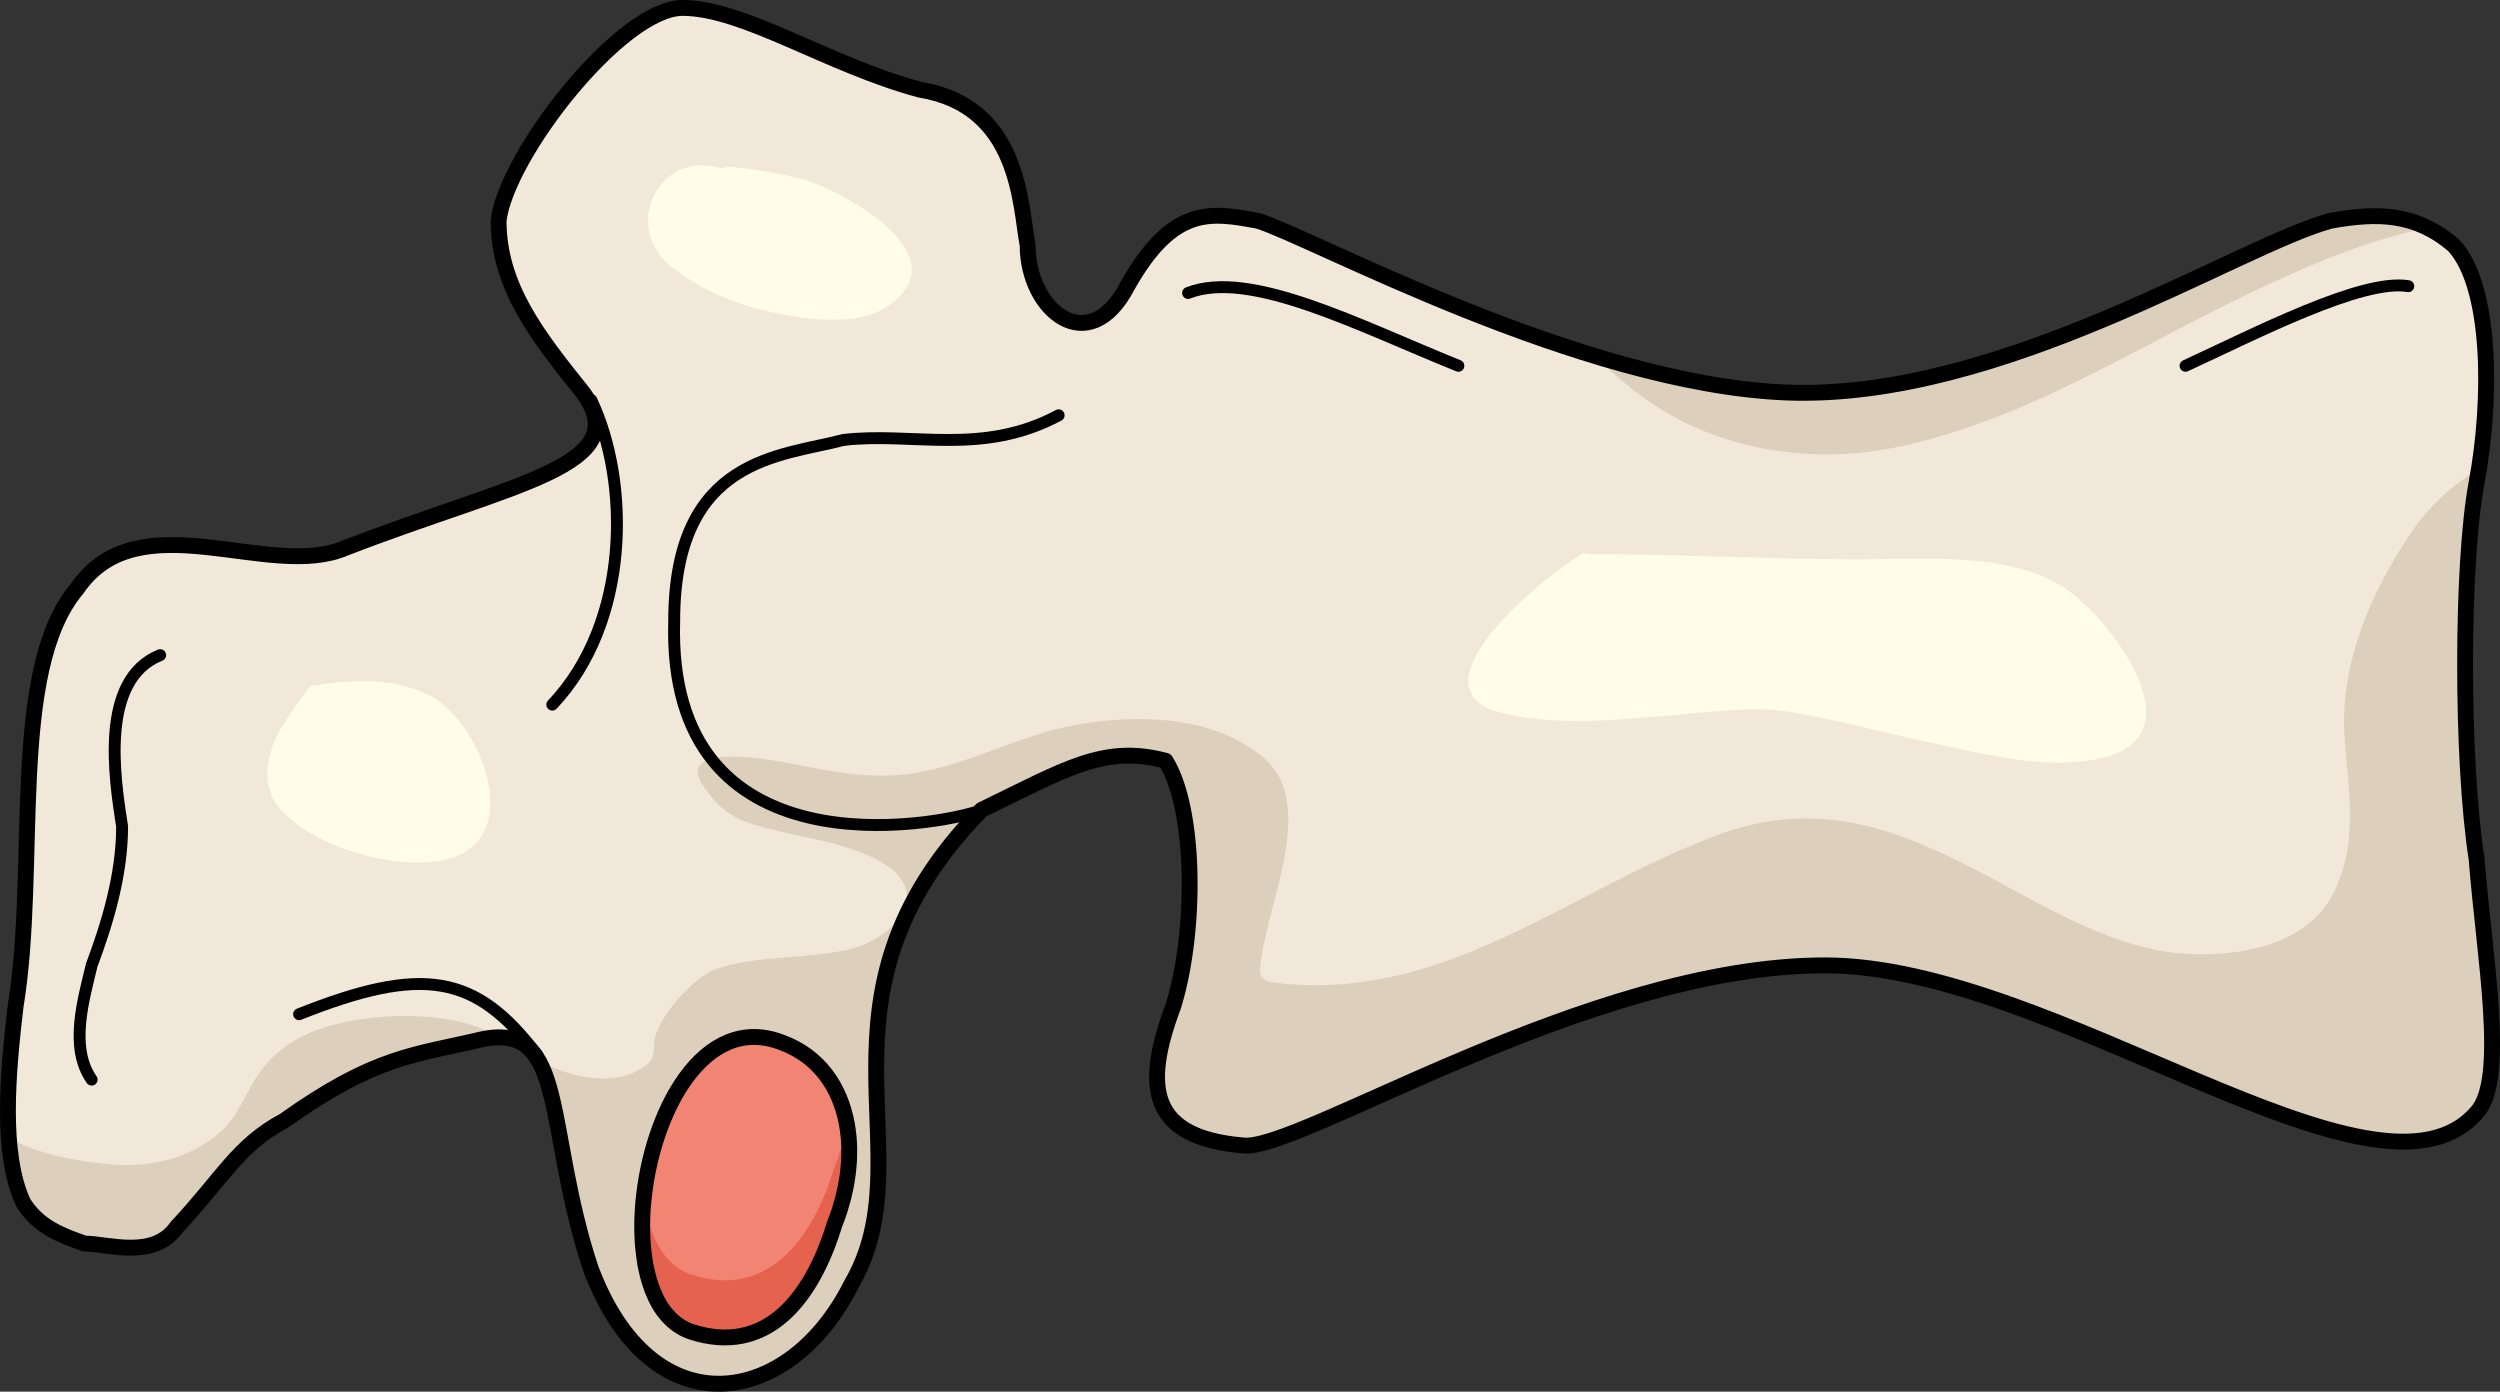
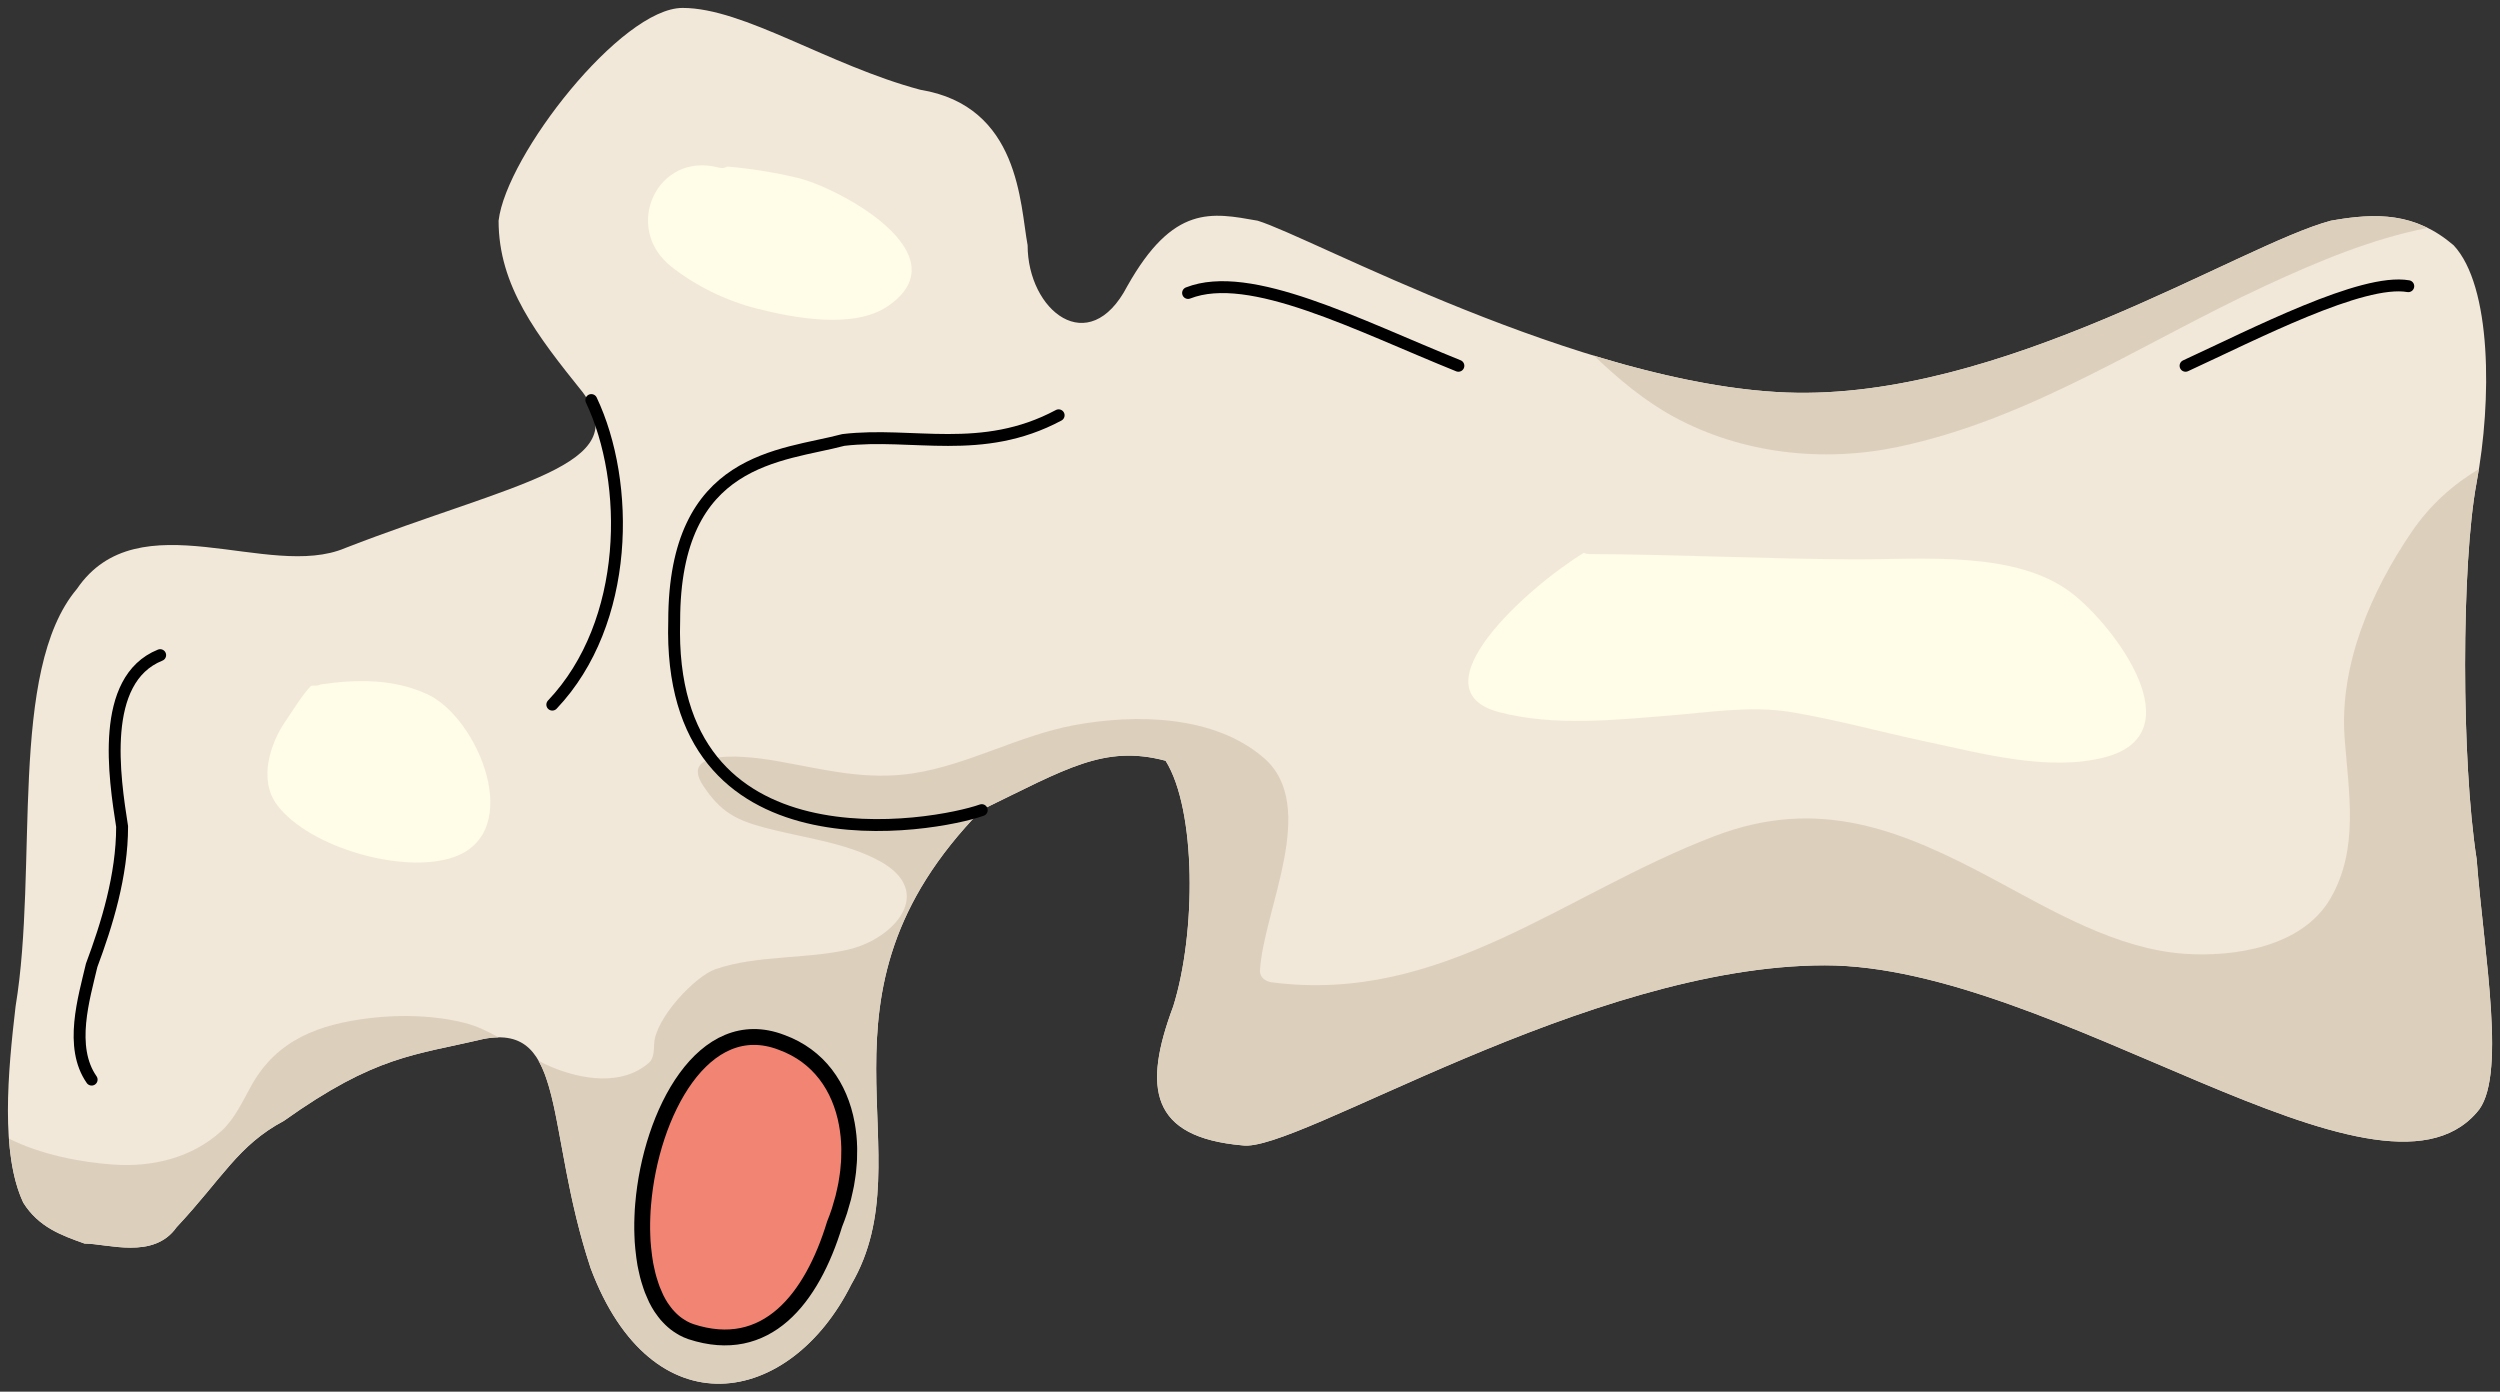
<svg xmlns="http://www.w3.org/2000/svg" version="1.1" id="Layer_1" x="0px" y="0px" width="157.6px" height="87.729px" viewBox="0 0 157.6 87.729" enable-background="new 0 0 157.6 87.729" xml:space="preserve">
  <rect x="0" y="0" width="157.6" height="87.729" fill="#333333" stroke="none" />
  <g>
    <path fill="#F2E8D9" d="M73.479,47.959c1.934,3.095,1.934,10.832,0.483,15.476c-1.933,5.159-1.449,8.253,4.35,8.77   c3.383,0.517,21.749-11.349,36.731-11.349c14.5,0,34.799,16.508,41.082,9.285c1.932-2.063,0.482-9.801,0-15.992   c-0.967-6.189-0.967-18.57,0-23.729c0.965-5.159,0.965-12.381-1.451-14.961c-2.416-2.063-4.832-2.063-7.732-1.547   c-5.799,1.547-20.781,11.349-34.314,10.832c-13.049-0.516-29.965-9.801-33.348-10.832c-2.899-0.516-5.316-1.032-8.216,4.127   c-2.417,4.643-6.283,1.547-6.283-2.58c-0.483-2.579-0.483-8.77-6.767-9.801C52.214,4.11,46.897,0.5,43.03,0.5   c-3.866,0-11.115,9.285-11.599,13.412c0,4.127,2.416,7.222,5.316,10.832c3.383,4.644-4.35,5.676-14.982,9.803   c-4.833,2.063-13.05-3.096-16.916,2.578c-4.35,5.159-2.416,17.539-3.866,26.31c-0.483,4.126-0.967,9.286,0.483,12.38   c0.967,1.549,2.417,2.064,3.866,2.58c1.45,0,4.35,1.031,5.8-1.031c2.899-3.096,3.866-5.159,6.767-6.707   c5.799-4.127,8.216-4.127,12.565-5.158c5.316-1.031,3.866,5.674,6.767,14.443c3.866,10.318,12.565,8.77,16.432,1.032   c4.833-8.253-3.383-18.056,8.217-29.92l0,0C67.196,48.475,69.612,46.927,73.479,47.959" />
    <path fill="#DCD0BD" d="M105.525,26.281c4.261,2.316,9.374,2.891,14.111,1.896c8.407-1.765,15.533-6.63,23.225-10.185   c3.25-1.503,6.633-2.928,10.166-3.622c-1.889-0.935-3.843-0.857-6.086-0.458c-5.799,1.547-20.781,11.349-34.314,10.832   c-3.859-0.152-8.057-1.075-12.142-2.321C102.038,23.902,103.674,25.275,105.525,26.281z" />
    <path fill="#FFFCE8" d="M130.63,37.411c-3.529-2.747-9.524-2.13-13.784-2.15c-5.558-0.025-11.109-0.307-16.667-0.334   c-0.129-0.001-0.238-0.03-0.332-0.077c-3.539,2.15-10.771,8.643-5.311,10.053c3.444,0.889,7.191,0.487,10.695,0.206   c2.523-0.202,5.176-0.638,7.698-0.216c2.853,0.477,5.647,1.256,8.476,1.854c3.471,0.734,7.744,1.917,11.289,0.99   C138.361,46.257,133.37,39.543,130.63,37.411z" />
    <path fill="#FFFCE8" d="M26.961,43.775c-2.116-0.987-4.455-0.965-6.754-0.628c-0.139,0.071-0.294,0.088-0.448,0.069   c-0.054,0.009-0.109,0.018-0.163,0.027c-0.581,0.609-1.262,1.742-1.543,2.14c-1.026,1.449-1.777,3.773-0.584,5.362   c2.016,2.686,7.975,4.391,11.132,3.29C33.117,52.463,30.159,45.269,26.961,43.775z" />
    <path fill="#FFFCE8" d="M50.258,11.207c-1.447-0.34-2.922-0.582-4.404-0.706c-0.148,0.085-0.328,0.123-0.541,0.066   c-3.88-1.042-6.106,3.781-2.995,6.24c1.563,1.235,3.461,2.154,5.395,2.646c2.313,0.588,6.104,1.314,8.25-0.148   C60.746,16.043,52.853,11.816,50.258,11.207z" />
    <path fill="#DCD0BD" d="M156.125,30.42c0.051-0.277,0.1-0.563,0.145-0.852c-1.639,0.979-3.091,2.273-4.246,3.972   c-2.551,3.749-4.559,8.384-4.22,12.985c0.255,3.445,0.929,6.993-0.9,10.125c-1.776,3.043-6.048,3.695-9.208,3.474   c-4.253-0.298-8.313-2.711-11.977-4.675c-5.811-3.114-10.998-5.261-17.59-2.757c-9.566,3.633-17.225,10.617-27.949,9.234   c-0.387-0.05-0.776-0.304-0.75-0.75c0.216-3.811,3.743-10.356,0.25-13.39c-3.121-2.709-8.076-2.792-11.964-2.072   c-3.469,0.643-6.655,2.489-10.104,3.029c-3.036,0.475-5.641-0.239-8.597-0.761c-0.318-0.056-6.518-1.21-4.687,1.549   c1.099,1.655,2.055,2.161,3.907,2.654c2.354,0.626,5.091,0.92,7.249,2.114c3.51,1.943,0.88,4.907-2.038,5.569   c-2.688,0.609-5.765,0.336-8.35,1.232c-1.292,0.447-3.81,3.12-3.861,4.727c-0.012,0.366-0.014,0.896-0.32,1.164   c-1.705,1.494-4.251,1.061-6.152,0.269c-0.279-0.116-0.552-0.252-0.822-0.396c1.352,2.337,1.364,7.241,3.293,13.075   c3.866,10.318,12.565,8.77,16.432,1.032c4.833-8.253-3.383-18.056,8.217-29.92c5.316-2.579,7.732-4.127,11.599-3.095   c1.934,3.095,1.934,10.832,0.483,15.476c-1.933,5.159-1.449,8.253,4.35,8.77c3.383,0.517,21.749-11.349,36.731-11.349   c14.5,0,34.799,16.508,41.082,9.285c1.932-2.063,0.482-9.801,0-15.992C155.158,47.959,155.158,35.578,156.125,30.42z" />
    <path fill="#DCD0BD" d="M29.297,64.485c-1.877-0.479-4.028-0.538-5.951-0.308c-3.169,0.379-5.865,1.325-7.496,4.249   c-0.53,0.95-1.052,2.103-1.875,2.854c-1.874,1.712-4.354,2.313-6.868,2.132c-1.988-0.143-4.494-0.606-6.542-1.634   c0.109,1.517,0.375,2.914,0.901,4.036c0.967,1.549,2.417,2.064,3.866,2.58c1.45,0,4.35,1.031,5.8-1.031   c2.899-3.096,3.866-5.159,6.767-6.707c5.799-4.127,8.216-4.127,12.565-5.158c0.354-0.068,0.673-0.098,0.97-0.1   C30.751,65.013,30.05,64.677,29.297,64.485z" />
-     <path fill="none" stroke="#000000" stroke-width="0.75" stroke-linecap="round" stroke-linejoin="round" stroke-miterlimit="10" d="   M33.856,66.5c-3.87-5.128-7.258-5.641-15-2.564" />
    <path fill="none" stroke="#000000" stroke-width="0.75" stroke-linecap="round" stroke-linejoin="round" stroke-miterlimit="10" d="   M66.737,26.18c-4.848,2.592-9.21,1.037-13.572,1.555c-3.878,1.037-10.663,1.037-10.663,11.409   C42.017,55.219,58.981,52.107,61.89,51.07" />
    <path fill="none" stroke="#000000" stroke-width="0.75" stroke-linecap="round" stroke-linejoin="round" stroke-miterlimit="10" d="   M37.276,25.219c2.461,5.189,2.461,14.012-2.459,19.201" />
    <path fill="none" stroke="#000000" stroke-width="0.75" stroke-linecap="round" stroke-linejoin="round" stroke-miterlimit="10" d="   M74.896,18.469c3.896-1.529,10.71,2.041,17.041,4.59" />
    <path fill="none" stroke="#000000" stroke-width="0.75" stroke-linecap="round" stroke-linejoin="round" stroke-miterlimit="10" d="   M137.777,23.059c4.357-2.007,11.135-5.52,14.041-5.018" />
    <path fill="none" stroke="#000000" stroke-width="0.75" stroke-linecap="round" stroke-linejoin="round" stroke-miterlimit="10" d="   M10.097,41.299c-3.84,1.545-2.88,7.72-2.399,10.807c0,3.088-0.96,6.176-1.921,8.749c-0.479,2.059-1.439,5.146,0,7.204" />
    <g>
      <path fill="#F28474" d="M49.272,65.713c4.29,1.563,5.243,6.771,3.336,11.46c-1.43,4.688-4.29,8.334-9.057,6.771    C37.356,81.86,41.169,62.587,49.272,65.713L49.272,65.713z" />
-       <path fill="#E5634E" d="M52.609,73.57c-1.43,4.688-4.29,8.335-9.057,6.772c-1.724-0.58-2.671-2.492-2.968-4.88    c-0.425,3.897,0.433,7.629,2.968,8.481c4.767,1.563,7.627-2.084,9.057-6.771c0.867-2.132,1.135-4.367,0.775-6.322    C53.232,71.757,52.974,72.673,52.609,73.57z" />
      <path fill="#F28474" d="M49.272,65.713c4.29,1.563,5.243,6.771,3.336,11.46c-1.43,4.688-4.29,8.334-9.057,6.771    C37.356,81.86,41.169,62.587,49.272,65.713L49.272,65.713z" />
-       <path fill="#E5634E" d="M52.609,73.57c-1.43,4.688-4.29,8.335-9.057,6.772c-1.724-0.58-2.671-2.492-2.968-4.88    c-0.425,3.897,0.433,7.629,2.968,8.481c4.767,1.563,7.627-2.084,9.057-6.771c0.867-2.132,1.135-4.367,0.775-6.322    C53.232,71.757,52.974,72.673,52.609,73.57z" />
      <path fill="none" stroke="#000000" stroke-miterlimit="10" d="M53.021,75.981c0.048-0.162,0.099-0.324,0.14-0.487    c0.04-0.153,0.071-0.307,0.104-0.46c0.026-0.122,0.055-0.245,0.078-0.367c0.033-0.178,0.059-0.354,0.083-0.529    c0.013-0.096,0.027-0.19,0.039-0.285c0.022-0.195,0.038-0.389,0.05-0.582c0.004-0.071,0.009-0.142,0.012-0.212    c0.009-0.211,0.012-0.42,0.009-0.628c0-0.048-0.002-0.095-0.003-0.142c-0.006-0.225-0.02-0.445-0.041-0.665    c-0.002-0.025-0.006-0.051-0.009-0.076c-0.025-0.235-0.057-0.468-0.099-0.695c0-0.001,0-0.002,0-0.002l0,0    c-0.432-2.346-1.772-4.285-4.112-5.138c-4.92-1.898-8.253,4.461-8.73,10.218c-0.009,0.112-0.02,0.225-0.026,0.336    c-0.01,0.15-0.016,0.3-0.021,0.45c-0.004,0.118-0.008,0.235-0.01,0.353c-0.002,0.144-0.003,0.287-0.001,0.429    c0.001,0.123,0.005,0.244,0.01,0.365c0.005,0.135,0.008,0.271,0.017,0.403c0.009,0.145,0.023,0.286,0.037,0.429    c0.017,0.18,0.038,0.357,0.062,0.533c0.021,0.154,0.043,0.309,0.07,0.459c0.019,0.103,0.041,0.202,0.063,0.303    c0.028,0.133,0.057,0.266,0.09,0.395c0.025,0.098,0.052,0.192,0.079,0.287c0.038,0.129,0.078,0.255,0.121,0.379    c0.029,0.085,0.059,0.171,0.09,0.254c0.054,0.141,0.113,0.275,0.175,0.407c0.026,0.058,0.051,0.119,0.079,0.176    c0.091,0.183,0.19,0.356,0.297,0.521c0.028,0.044,0.06,0.082,0.09,0.125c0.083,0.119,0.169,0.235,0.26,0.343    c0.044,0.052,0.091,0.1,0.137,0.148c0.085,0.092,0.174,0.178,0.266,0.259c0.051,0.044,0.102,0.088,0.155,0.129    c0.1,0.078,0.206,0.148,0.314,0.215c0.05,0.03,0.098,0.064,0.149,0.092c0.162,0.088,0.33,0.165,0.509,0.226    c4.767,1.563,7.627-2.084,9.057-6.771c0.113-0.279,0.215-0.56,0.308-0.842C52.956,76.215,52.986,76.099,53.021,75.981z" />
    </g>
-     <path fill="none" stroke="#000000" stroke-linecap="round" stroke-linejoin="round" stroke-miterlimit="10" d="M73.479,47.959   c1.934,3.095,1.934,10.832,0.483,15.476c-1.933,5.159-1.449,8.253,4.35,8.77c3.383,0.517,21.749-11.349,36.731-11.349   c14.5,0,34.799,16.508,41.082,9.285c1.932-2.063,0.482-9.801,0-15.992c-0.967-6.189-0.967-18.57,0-23.729   c0.965-5.159,0.965-12.381-1.451-14.961c-2.416-2.063-4.832-2.063-7.732-1.547c-5.799,1.547-20.781,11.349-34.314,10.832   c-13.049-0.516-29.965-9.801-33.348-10.832c-2.899-0.516-5.316-1.032-8.216,4.127c-2.417,4.643-6.283,1.547-6.283-2.58   c-0.483-2.579-0.483-8.77-6.767-9.801C52.214,4.11,46.897,0.5,43.03,0.5c-3.866,0-11.115,9.285-11.599,13.412   c0,4.127,2.416,7.222,5.316,10.832c3.383,4.644-4.35,5.676-14.982,9.803c-4.833,2.063-13.05-3.096-16.916,2.578   c-4.35,5.159-2.416,17.539-3.866,26.31c-0.483,4.126-0.967,9.286,0.483,12.38c0.967,1.549,2.417,2.064,3.866,2.58   c1.45,0,4.35,1.031,5.8-1.031c2.899-3.096,3.866-5.159,6.767-6.707c5.799-4.127,8.216-4.127,12.565-5.158   c5.316-1.031,3.866,5.674,6.767,14.443c3.866,10.318,12.565,8.77,16.432,1.032c4.833-8.253-3.383-18.056,8.217-29.92l0,0   C67.196,48.475,69.612,46.927,73.479,47.959" />
  </g>
</svg>